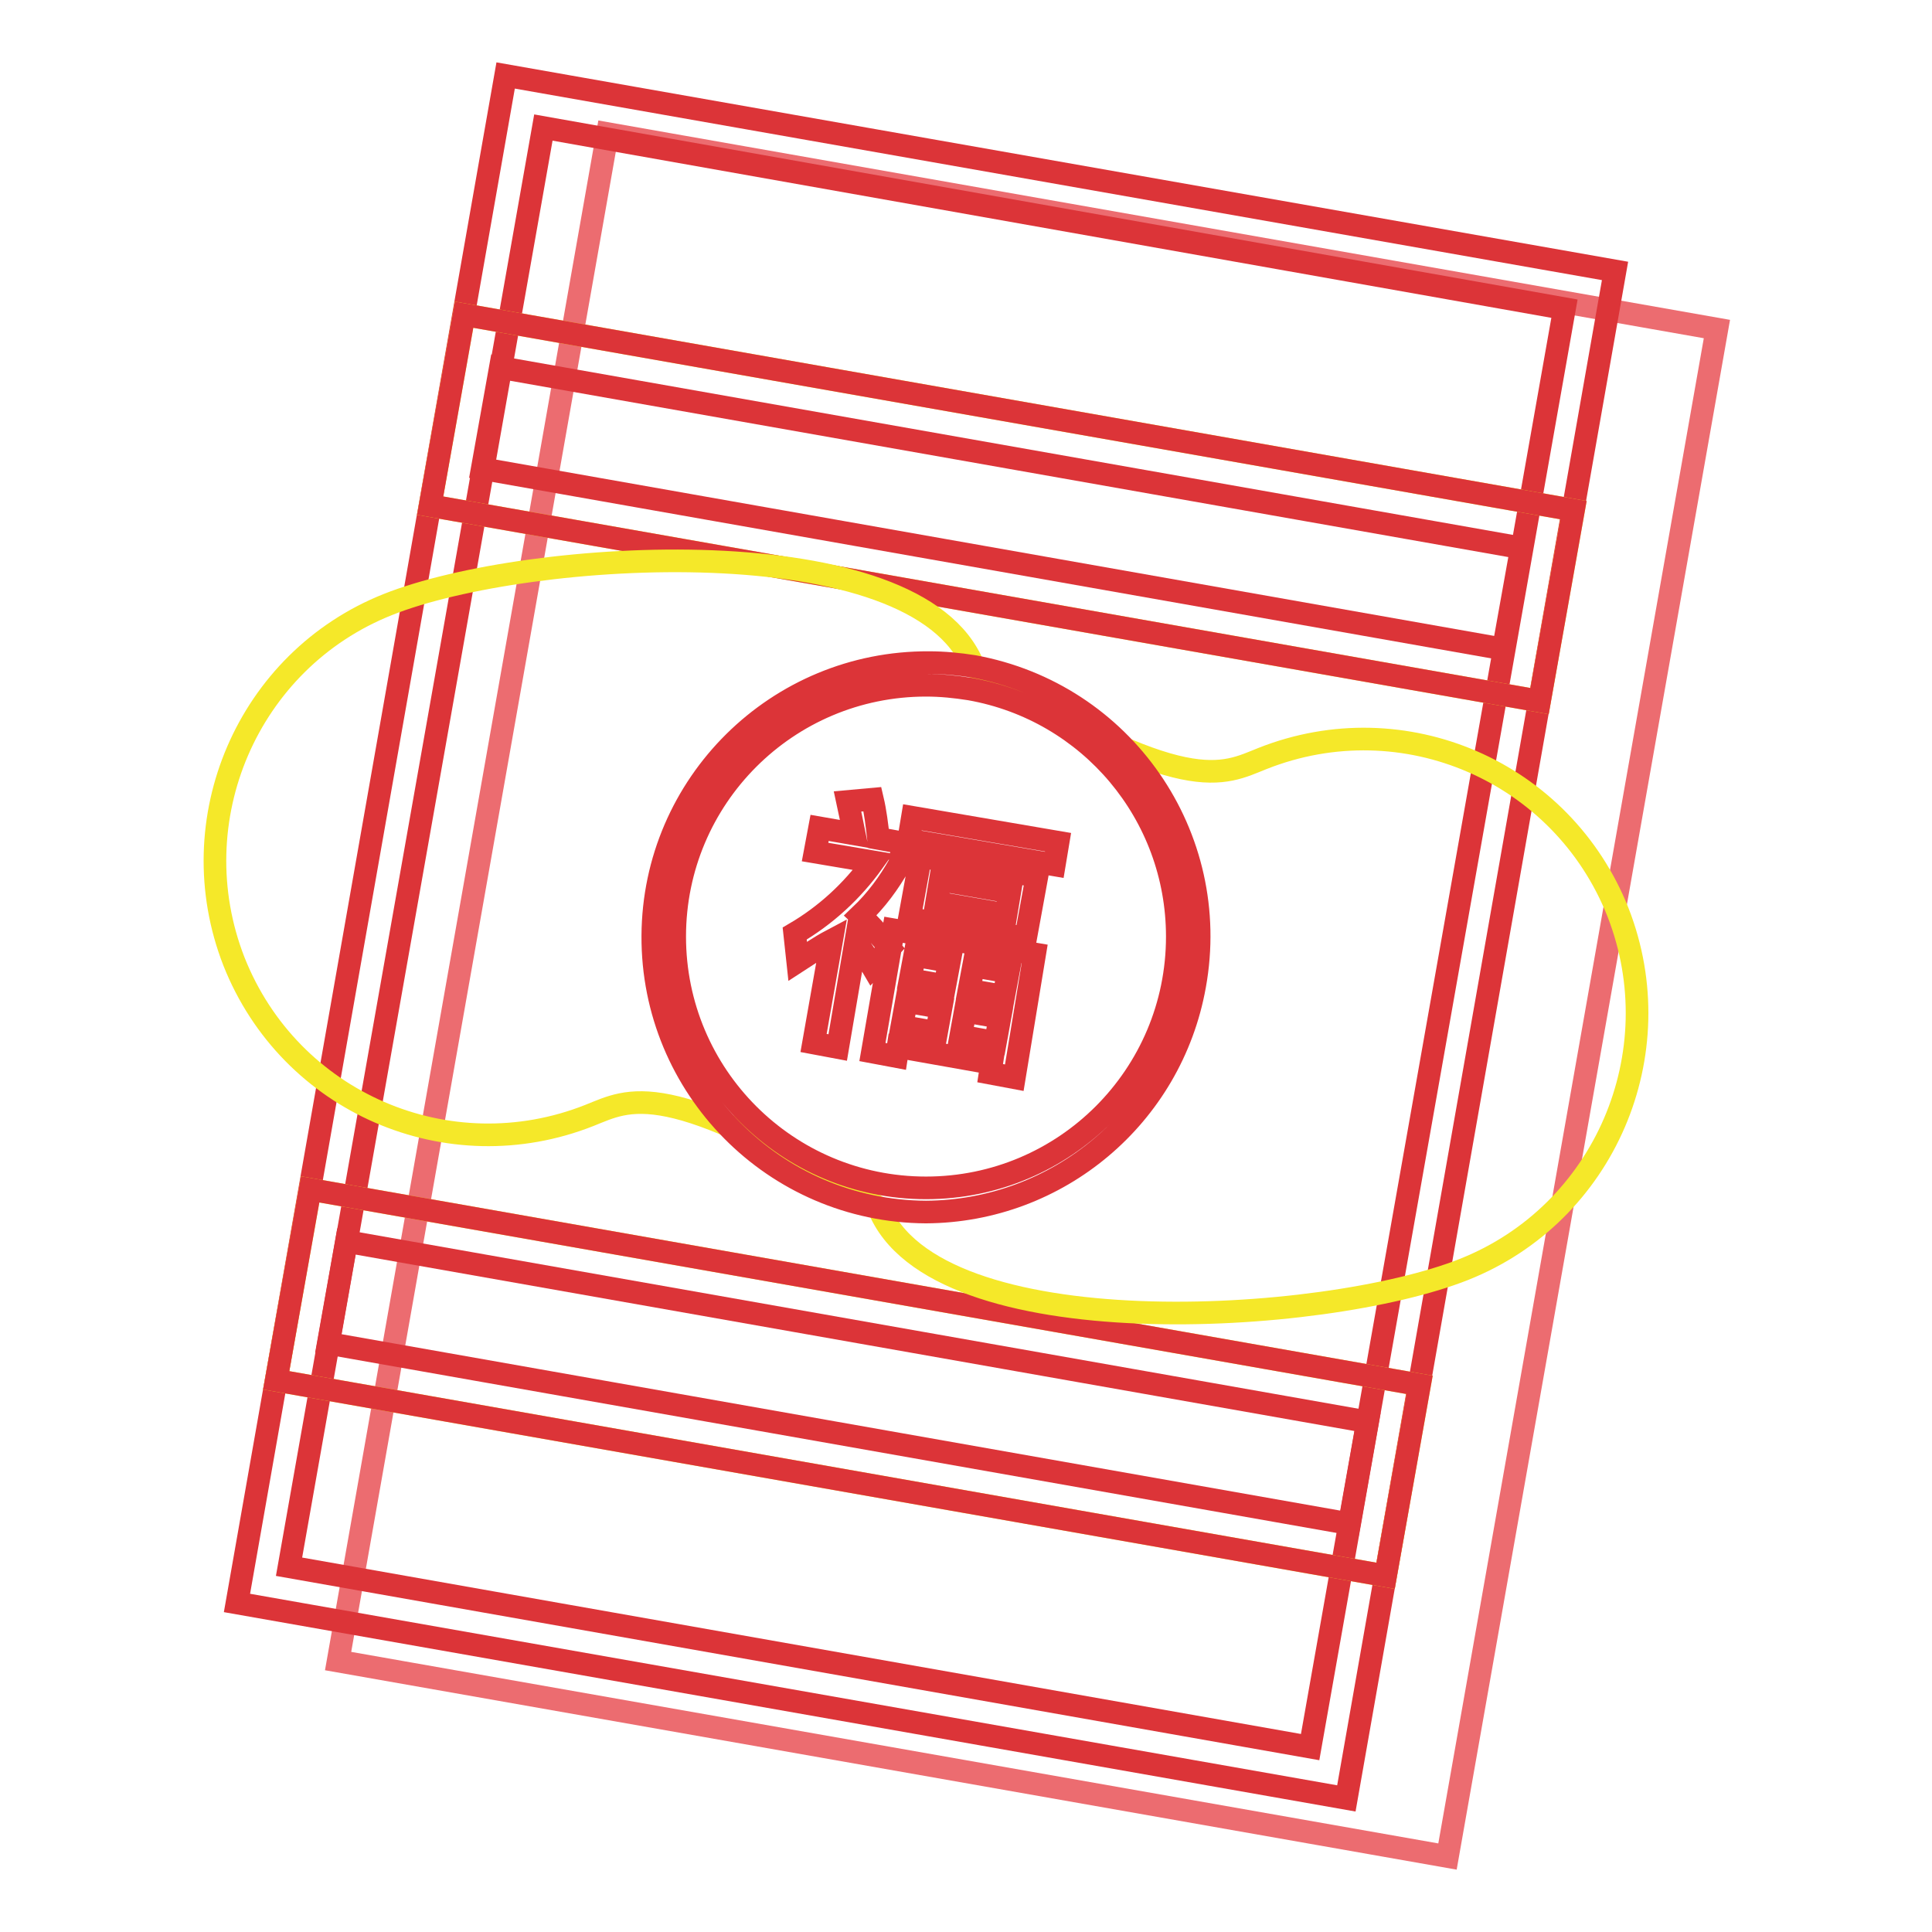
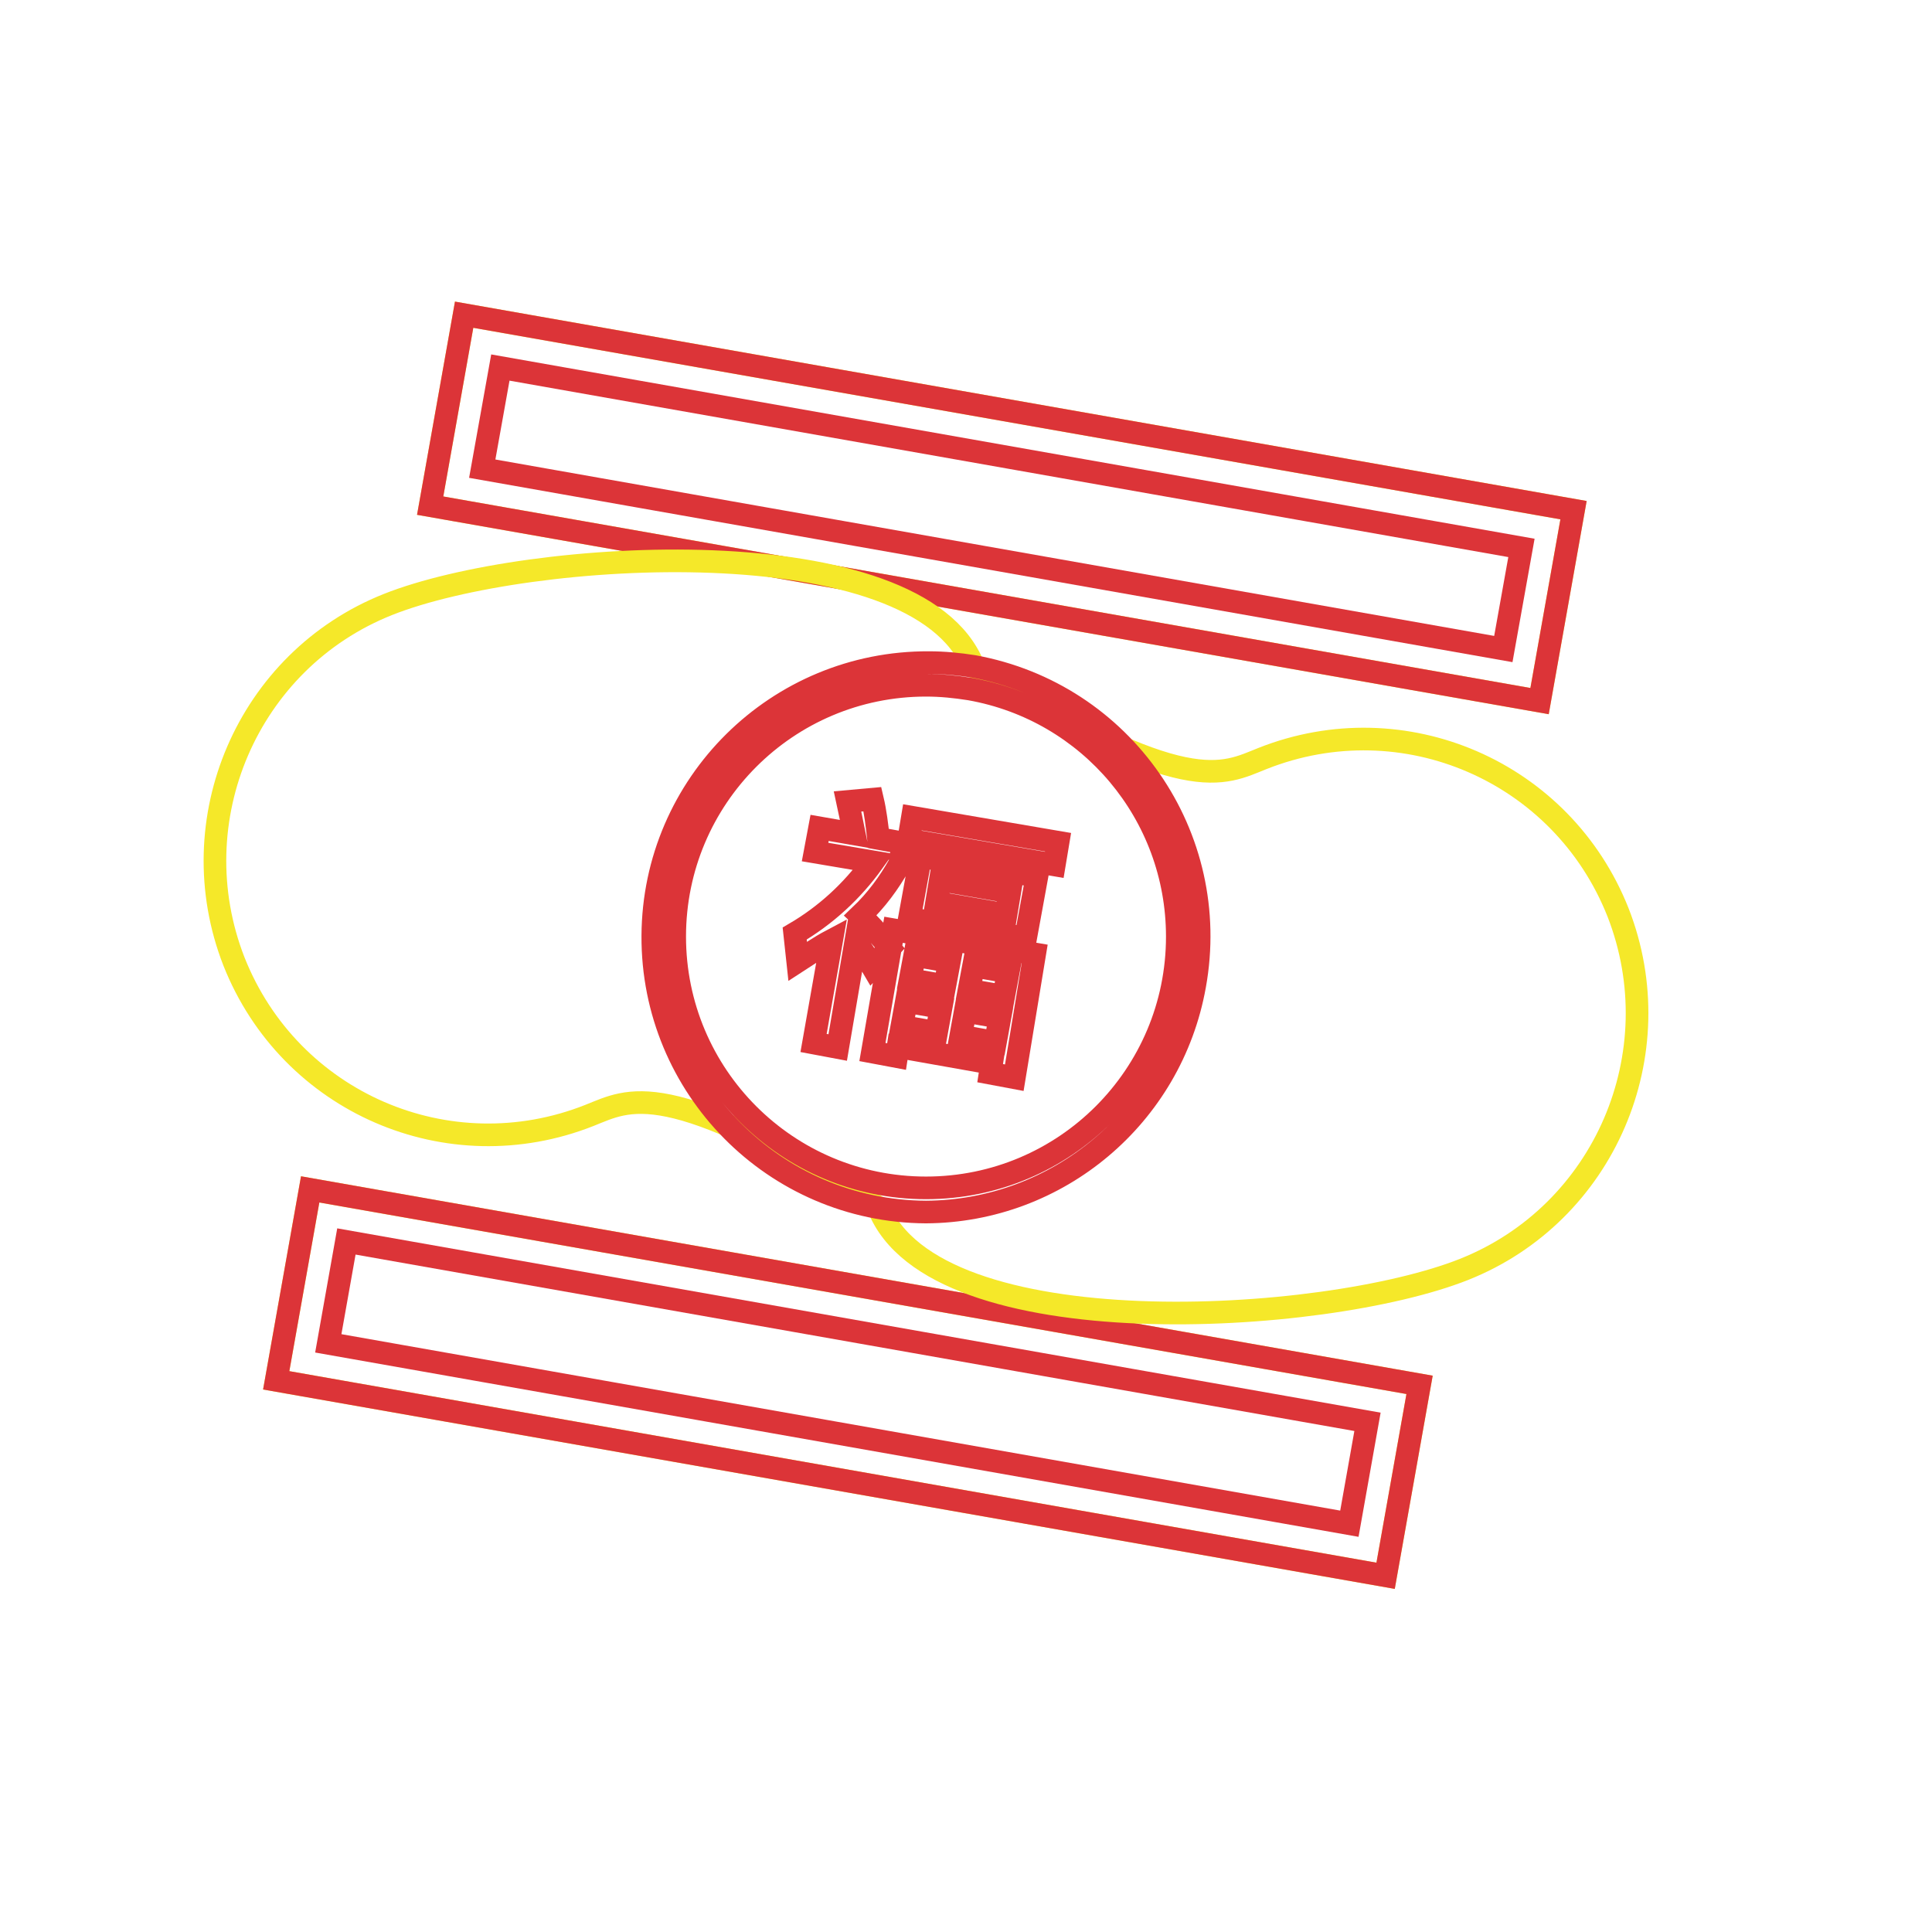
<svg xmlns="http://www.w3.org/2000/svg" version="1.1" x="0px" y="0px" viewBox="0 0 256 256" enable-background="new 0 0 256 256" xml:space="preserve">
  <g>
-     <path stroke-width="3" fill-opacity="0" stroke="#ec6c70" d="M44.8,220.1L80.5,17.7l147,25.9L191.8,246L44.8,220.1z" />
-     <path stroke-width="3" fill-opacity="0" stroke="#dc3438" d="M178.4,238.3l-147-25.9L67,10l147,25.9L178.4,238.3z M38.3,207.6l135.3,23.9l33.7-190.6L72,16.9L38.3,207.6 z" />
    <path stroke-width="3" fill-opacity="0" stroke="#f5e829" d="M57,67l4.5-25.3l147,25.9l-4.5,25.3L57,67z" />
    <path stroke-width="3" fill-opacity="0" stroke="#dc3438" d="M204,92.9L57,67l4.5-25.3l147,25.9L204,92.9z M63.9,62.1L199.2,86l2.4-13.4L66.3,48.7L63.9,62.1z" />
    <path stroke-width="3" fill-opacity="0" stroke="#f5e829" d="M36.6,182.9l4.5-25.3l147,25.9l-4.5,25.3L36.6,182.9z" />
    <path stroke-width="3" fill-opacity="0" stroke="#dc3438" d="M183.6,208.8l-147-25.9l4.5-25.3l147,25.9L183.6,208.8z M43.5,178l135.3,23.9l2.4-13.5L45.9,164.5L43.5,178 z" />
    <path stroke-width="3" fill-opacity="0" stroke="#f5e829" d="M116.4,160c7.4,18.7,59,15.6,77.6,8.2c18.6-7.4,27.7-28.6,20.4-47.3c-7.4-18.7-28.4-27.8-47.1-20.4 c-5.3,2.1-10,5.4-38.3-12.2c-7.4-18.7-59-15.6-77.6-8.2c-18.6,7.4-27.7,28.6-20.4,47.3c7.4,18.7,28.4,27.8,47.1,20.4 C83.4,145.7,88.1,142.4,116.4,160z" />
    <path stroke-width="3" fill-opacity="0" stroke="#dc3438" d="M122.7,160.6c-20.1-0.1-36.3-16.5-36.2-36.6c0.1-20.1,16.5-36.3,36.6-36.2c2,0,4,0.2,5.9,0.5 c19.8,3.6,32.9,22.5,29.3,42.3C155.2,147.9,140.2,160.5,122.7,160.6z M122.7,90.8c-18.4,0-33.3,14.9-33.3,33.3 c0,18.4,14.9,33.3,33.3,33.3c18.4,0,33.3-14.9,33.3-33.3c0-16.2-11.6-30-27.5-32.8C126.6,91,124.7,90.8,122.7,90.8L122.7,90.8z" />
    <path stroke-width="3" fill-opacity="0" stroke="#dc3438" d="M105.7,127.4l-0.4-3.7c4.1-2.4,7.6-5.6,10.4-9.5l-7.7-1.3l0.6-3.2l4.6,0.8c-0.3-1.5-0.6-2.9-0.9-4.3 l3.3-0.3c0.4,1.7,0.6,3.4,0.8,5.2l3.3,0.6l-0.5,2.8c-1.4,2.5-3.1,4.8-5.2,6.8c1.4,1.3,2.7,2.8,3.9,4.3l-2.3,2.5 c-0.7-1.2-1.4-2.3-2.2-3.4l-2.4,14.1l-3.2-0.6l2.4-13.6C108.5,125.5,107.1,126.5,105.7,127.4z M134.4,142.8l-3.2-0.6l0.2-1.3 l-12.4-2.2l-0.2,1.3l-3.2-0.6l2.8-16.2l18.7,3.2L134.4,142.8z M124.1,136.8l0.6-3.3l-4.6-0.8l-0.6,3.3L124.1,136.8z M140.2,111.6 l-0.5,3l-19.3-3.3l0.5-3L140.2,111.6z M137.4,116.1l-1.5,8.2l-15.4-2.6l1.5-8.2L137.4,116.1z M125.2,130.6l0.6-3.2l-4.6-0.8 l-0.6,3.2L125.2,130.6z M133.8,118.2l-9.2-1.6l-0.5,3l9.2,1.6L133.8,118.2z M131.9,138.1l0.6-3.3l-4.6-0.8l-0.6,3.3L131.9,138.1z  M128.4,131.2l4.6,0.8l0.6-3.2l-4.6-0.8L128.4,131.2z" />
  </g>
</svg>